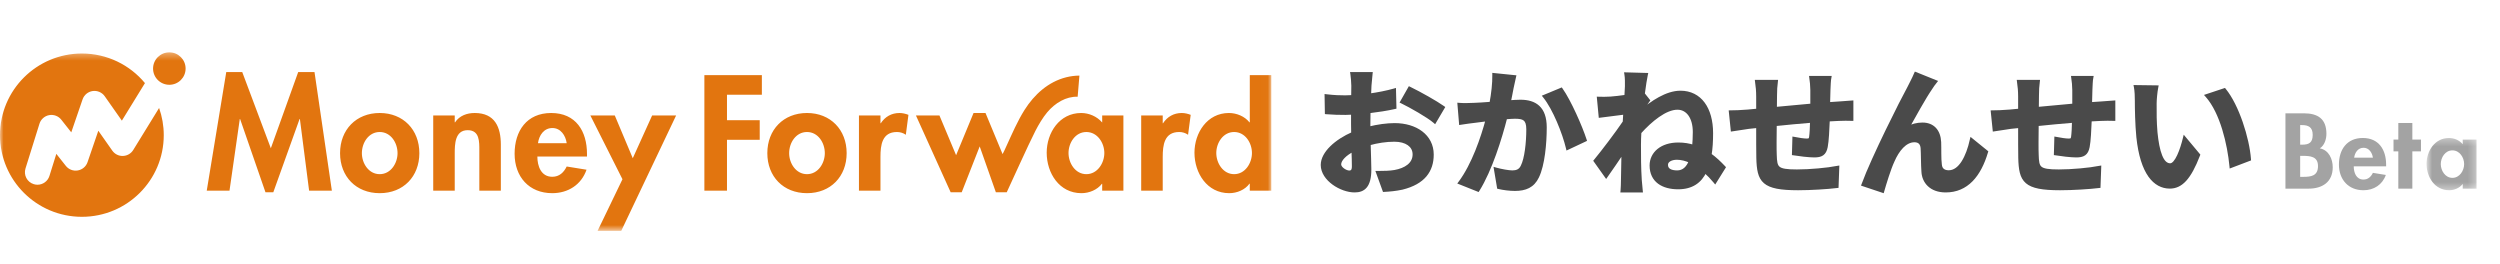
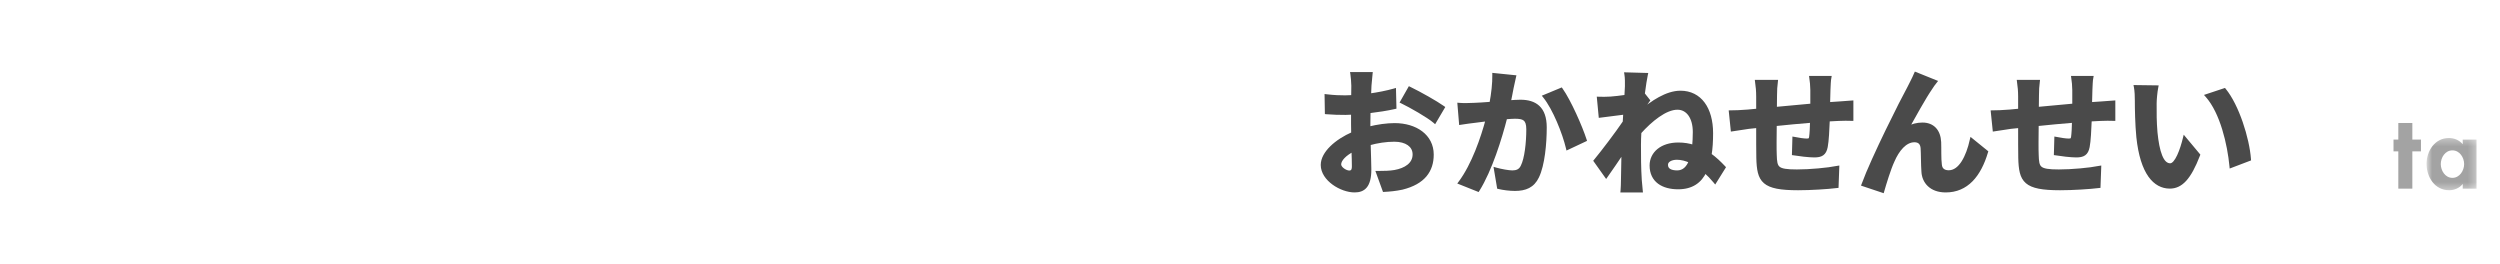
<svg xmlns="http://www.w3.org/2000/svg" width="350" height="37" viewBox="0 0 350 37" fill="none">
  <mask id="mask0_5295_17679" style="mask-type:luminance" maskUnits="userSpaceOnUse" x="0" y="7" width="178" height="26">
-     <path fill-rule="evenodd" clip-rule="evenodd" d="M0 7.327H177.984V32.323H0V7.327Z" fill="white" />
-   </mask>
+     </mask>
  <g mask="url(#mask0_5295_17679)">
    <path fill-rule="evenodd" clip-rule="evenodd" d="M23.708 7.327C22.448 7.327 21.429 8.345 21.429 9.599C21.429 10.854 22.448 11.87 23.708 11.87C24.965 11.87 25.985 10.854 25.985 9.599C25.985 8.345 24.965 7.327 23.708 7.327V7.327ZM17.211 21.832C16.615 21.855 16.059 21.569 15.719 21.086L13.765 18.303L12.256 22.704C12.047 23.311 11.523 23.756 10.889 23.863C10.253 23.972 9.613 23.725 9.214 23.22L7.886 21.539L6.921 24.631C6.687 25.381 5.992 25.863 5.245 25.863C5.072 25.863 4.896 25.836 4.722 25.781C3.796 25.495 3.28 24.513 3.568 23.59L5.525 17.32C5.72 16.699 6.242 16.238 6.883 16.118C7.525 16.001 8.179 16.247 8.581 16.758L9.978 18.526L11.561 13.911C11.777 13.287 12.323 12.837 12.977 12.744C13.633 12.653 14.282 12.934 14.662 13.475L17.061 16.89L20.293 11.634C18.191 9.102 15.016 7.492 11.464 7.492C5.132 7.492 -0.001 12.609 -0.001 18.921C-0.001 25.236 5.132 30.354 11.464 30.354C17.794 30.354 22.926 25.236 22.926 18.921C22.926 17.587 22.693 16.306 22.273 15.116L18.654 20.998C18.344 21.502 17.802 21.815 17.211 21.832V21.832ZM150.872 13.539C150.863 13.539 151.118 10.587 151.118 10.584C150.501 10.587 149.888 10.665 149.289 10.814C146.767 11.441 144.797 13.231 143.439 15.384C142.441 16.965 141.704 18.699 140.925 20.393C140.825 20.612 140.725 20.831 140.625 21.049C140.559 21.194 140.465 21.376 140.361 21.574L137.971 15.82H136.297L133.854 21.728L131.52 16.163H128.23L133.09 26.914H134.641L137.158 20.499L139.419 26.914H140.946C140.946 26.914 140.972 26.852 140.986 26.825C141.42 25.924 143.952 20.277 144.96 18.316C145.396 17.465 145.997 16.454 146.608 15.726C147.717 14.406 149.251 13.491 150.872 13.539V13.539ZM98.613 26.698H101.778V19.576H106.361V16.829H101.778V13.266H106.661V10.519H98.613V26.698ZM175.273 21.422C175.273 20.005 174.326 18.481 172.777 18.481C171.228 18.481 170.28 20.005 170.28 21.422C170.28 22.836 171.228 24.383 172.777 24.383C174.326 24.383 175.273 22.836 175.273 21.422V21.422ZM177.984 10.519V26.698H174.971V25.713H174.928C174.303 26.573 173.186 27.044 172.089 27.044C168.989 27.044 167.225 24.23 167.225 21.379C167.225 18.588 169.011 15.82 172.046 15.82C173.142 15.82 174.263 16.293 174.928 17.129H174.971V10.519H177.984ZM162.823 17.258H162.781V16.163H159.767V26.698H162.781V21.959C162.781 20.327 162.997 18.481 165.083 18.481C165.534 18.481 165.965 18.61 166.33 18.867L166.697 16.078C166.309 15.928 165.879 15.82 165.448 15.82C164.33 15.82 163.427 16.337 162.823 17.258V17.258ZM154.607 21.422C154.607 20.005 153.639 18.481 152.09 18.481C150.539 18.481 149.593 20.005 149.593 21.422C149.593 22.836 150.539 24.383 152.09 24.383C153.639 24.383 154.607 22.836 154.607 21.422V21.422ZM154.306 16.163H157.276V26.698H154.306V25.735H154.263C153.618 26.573 152.497 27.044 151.4 27.044C148.3 27.044 146.537 24.23 146.537 21.379C146.537 18.588 148.324 15.82 151.357 15.82C152.455 15.82 153.574 16.293 154.306 17.151V16.163ZM123.308 17.258H123.265V16.163H120.253V26.698H123.265V21.959C123.265 20.327 123.481 18.481 125.568 18.481C126.019 18.481 126.449 18.61 126.817 18.867L127.182 16.078C126.795 15.928 126.364 15.82 125.934 15.82C124.814 15.82 123.911 16.337 123.308 17.258V17.258ZM115.475 21.442C115.475 19.984 114.529 18.481 112.978 18.481C111.429 18.481 110.481 19.984 110.481 21.442C110.481 22.859 111.429 24.383 112.978 24.383C114.529 24.383 115.475 22.859 115.475 21.442V21.442ZM118.531 21.442C118.531 24.706 116.292 27.044 112.978 27.044C109.663 27.044 107.426 24.706 107.426 21.442C107.426 18.161 109.686 15.82 112.978 15.82C116.27 15.82 118.531 18.161 118.531 21.442V21.442ZM88.588 22.151L86.069 16.163H82.648L87.145 25.094L83.66 32.323H86.973L94.658 16.163H91.299L88.588 22.151ZM79.338 20.048C79.188 18.973 78.498 17.924 77.337 17.924C76.133 17.924 75.465 18.954 75.316 20.048H79.338ZM82.179 21.55V21.915H75.23C75.23 23.245 75.744 24.749 77.316 24.749C78.305 24.749 78.93 24.146 79.338 23.31L82.115 23.76C81.384 25.864 79.533 27.044 77.316 27.044C74.045 27.044 72.045 24.727 72.045 21.527C72.045 18.331 73.745 15.82 77.166 15.82C80.63 15.82 82.179 18.373 82.179 21.55V21.55ZM66.46 15.82C65.385 15.82 64.33 16.186 63.707 17.129H63.663V16.163H60.651V26.698H63.663V21.487C63.663 20.218 63.685 18.225 65.47 18.225C67.17 18.225 67.106 19.855 67.106 21.122V26.698H70.118V20.261C70.118 17.816 69.301 15.82 66.46 15.82V15.82ZM55.656 21.442C55.656 19.984 54.707 18.481 53.159 18.481C51.609 18.481 50.663 19.984 50.663 21.442C50.663 22.859 51.609 24.383 53.159 24.383C54.707 24.383 55.656 22.859 55.656 21.442V21.442ZM58.709 21.442C58.709 24.706 56.473 27.044 53.159 27.044C49.844 27.044 47.608 24.706 47.608 21.442C47.608 18.161 49.865 15.82 53.159 15.82C56.45 15.82 58.709 18.161 58.709 21.442V21.442ZM44.03 10.089L46.461 26.698H43.276L41.985 16.658H41.942L38.263 26.914H37.165L33.613 16.658H33.571L32.129 26.698H28.944L31.676 10.089H33.914L37.917 20.756L41.748 10.089H44.03Z" fill="#E2750F" />
  </g>
  <path fill-rule="evenodd" clip-rule="evenodd" d="M197.343 12.393C198.802 13.1 201.008 14.345 202.008 15.053L200.856 17.005C199.953 16.221 197.478 14.824 196.287 14.249L197.343 12.393ZM189.512 23.302C189.512 22.824 189.493 21.963 189.454 20.968C188.283 21.56 187.515 22.346 187.515 23.015C187.515 23.59 188.398 24.126 188.897 24.126C189.244 24.126 189.512 23.954 189.512 23.302V23.302ZM191.603 17.981C192.89 17.656 194.195 17.485 195.25 17.485C198.169 17.485 200.472 19.035 200.472 21.638C200.472 23.876 199.301 25.562 196.287 26.307C195.404 26.499 194.54 26.577 193.792 26.615L192.909 24.183C193.774 24.183 194.579 24.165 195.25 24.049C196.786 23.781 198.015 22.997 198.015 21.618C198.015 20.336 196.863 19.59 195.213 19.59C194.041 19.59 192.812 19.781 191.643 20.106C191.681 21.618 191.738 23.073 191.738 23.724C191.738 26.079 190.874 26.69 189.646 26.69C187.784 26.69 185.154 25.102 185.154 23.093C185.154 21.427 187.093 19.723 189.416 18.709C189.397 18.268 189.397 17.829 189.397 17.388V15.8C189.032 15.818 188.687 15.838 188.379 15.838C187.515 15.838 186.555 15.818 185.73 15.743L185.692 13.445C186.804 13.578 187.631 13.598 188.322 13.598C188.668 13.598 189.032 13.578 189.416 13.56C189.434 12.89 189.434 12.334 189.434 12.009C189.434 11.607 189.359 10.689 189.301 10.343H191.911C191.873 10.689 191.795 11.512 191.757 11.99C191.738 12.412 191.719 12.871 191.7 13.349C192.947 13.177 194.195 12.929 195.193 12.641L195.25 15.015C194.175 15.263 192.871 15.455 191.623 15.608C191.603 16.183 191.603 16.757 191.603 17.312V17.981Z" fill="#4A4A4A" />
  <path d="M197.343 12.393L197.452 12.168L197.241 12.065L197.125 12.269L197.343 12.393ZM202.008 15.053L202.223 15.18L202.34 14.982L202.152 14.849L202.008 15.053ZM200.856 17.005L200.692 17.194L200.918 17.391L201.071 17.132L200.856 17.005ZM196.287 14.249L196.07 14.126L195.938 14.358L196.178 14.474L196.287 14.249ZM189.454 20.968L189.704 20.959L189.689 20.569L189.341 20.745L189.454 20.968ZM191.603 17.981H191.353V18.302L191.665 18.224L191.603 17.981ZM196.287 26.307L196.34 26.552L196.347 26.55L196.287 26.307ZM193.792 26.615L193.557 26.7L193.62 26.874L193.805 26.864L193.792 26.615ZM192.909 24.183V23.933H192.552L192.674 24.268L192.909 24.183ZM195.25 24.049L195.293 24.296L195.293 24.295L195.25 24.049ZM191.643 20.106L191.576 19.865L191.388 19.917L191.393 20.112L191.643 20.106ZM189.416 18.709L189.516 18.938L189.673 18.869L189.666 18.698L189.416 18.709ZM189.397 15.8H189.647V15.537L189.384 15.55L189.397 15.8ZM185.73 15.743L185.48 15.747L185.484 15.971L185.708 15.992L185.73 15.743ZM185.692 13.445L185.722 13.197L185.437 13.163L185.442 13.449L185.692 13.445ZM189.416 13.56L189.428 13.81L189.659 13.798L189.666 13.567L189.416 13.56ZM189.301 10.343V10.093H189.005L189.054 10.385L189.301 10.343ZM191.911 10.343L192.159 10.37L192.189 10.093H191.911V10.343ZM191.757 11.99L191.508 11.97L191.507 11.979L191.757 11.99ZM191.7 13.349L191.45 13.339L191.439 13.637L191.734 13.596L191.7 13.349ZM195.193 12.641L195.443 12.635L195.435 12.311L195.124 12.401L195.193 12.641ZM195.25 15.015L195.307 15.259L195.505 15.213L195.5 15.009L195.25 15.015ZM191.623 15.608L191.593 15.36L191.381 15.386L191.373 15.599L191.623 15.608ZM197.343 12.393L197.233 12.617C198.686 13.322 200.879 14.56 201.863 15.257L202.008 15.053L202.152 14.849C201.137 14.131 198.918 12.879 197.452 12.168L197.343 12.393ZM202.008 15.053L201.792 14.926L200.64 16.878L200.856 17.005L201.071 17.132L202.223 15.18L202.008 15.053ZM200.856 17.005L201.02 16.817C200.549 16.408 199.686 15.852 198.806 15.333C197.921 14.811 196.999 14.315 196.396 14.024L196.287 14.249L196.178 14.474C196.766 14.758 197.676 15.247 198.552 15.764C199.433 16.283 200.259 16.818 200.692 17.194L200.856 17.005ZM196.287 14.249L196.504 14.373L197.56 12.516L197.343 12.393L197.125 12.269L196.07 14.126L196.287 14.249ZM189.512 23.302H189.762C189.762 22.819 189.742 21.954 189.704 20.959L189.454 20.968L189.204 20.978C189.243 21.971 189.262 22.828 189.262 23.302H189.512ZM189.454 20.968L189.341 20.745C188.738 21.05 188.228 21.41 187.865 21.79C187.507 22.164 187.265 22.587 187.265 23.015H187.515H187.765C187.765 22.773 187.908 22.469 188.227 22.135C188.54 21.807 189 21.478 189.567 21.191L189.454 20.968ZM187.515 23.015H187.265C187.265 23.426 187.57 23.768 187.872 23.988C188.181 24.213 188.577 24.376 188.897 24.376V24.126V23.876C188.718 23.876 188.423 23.771 188.166 23.584C187.902 23.392 187.765 23.179 187.765 23.015H187.515ZM188.897 24.126V24.376C189.109 24.376 189.346 24.322 189.521 24.124C189.691 23.934 189.762 23.655 189.762 23.302H189.512H189.262C189.262 23.601 189.199 23.734 189.148 23.792C189.102 23.843 189.031 23.876 188.897 23.876V24.126ZM191.603 17.981L191.665 18.224C192.935 17.903 194.219 17.735 195.25 17.735V17.485V17.235C194.171 17.235 192.846 17.41 191.542 17.739L191.603 17.981ZM195.25 17.485V17.735C196.668 17.735 197.917 18.111 198.804 18.784C199.686 19.453 200.222 20.419 200.222 21.638H200.472H200.722C200.722 20.254 200.106 19.143 199.106 18.386C198.113 17.633 196.751 17.235 195.25 17.235V17.485ZM200.472 21.638H200.222C200.222 22.712 199.942 23.632 199.318 24.372C198.693 25.114 197.7 25.701 196.227 26.065L196.287 26.307L196.347 26.55C197.888 26.169 198.987 25.54 199.701 24.694C200.416 23.845 200.722 22.802 200.722 21.638H200.472ZM196.287 26.307L196.234 26.063C195.369 26.25 194.521 26.327 193.779 26.365L193.792 26.615L193.805 26.864C194.56 26.826 195.438 26.747 196.34 26.552L196.287 26.307ZM193.792 26.615L194.027 26.529L193.144 24.097L192.909 24.183L192.674 24.268L193.557 26.7L193.792 26.615ZM192.909 24.183V24.433C193.773 24.433 194.598 24.416 195.293 24.296L195.25 24.049L195.208 23.803C194.56 23.915 193.775 23.933 192.909 23.933V24.183ZM195.25 24.049L195.293 24.295C196.087 24.157 196.823 23.882 197.366 23.445C197.916 23.002 198.265 22.393 198.265 21.618H198.015H197.765C197.765 22.222 197.5 22.694 197.052 23.055C196.597 23.422 195.95 23.673 195.207 23.803L195.25 24.049ZM198.015 21.618H198.265C198.265 20.891 197.934 20.309 197.376 19.918C196.828 19.533 196.072 19.34 195.213 19.34V19.59V19.84C196.004 19.84 196.65 20.019 197.089 20.328C197.52 20.63 197.765 21.063 197.765 21.618H198.015ZM195.213 19.59V19.34C194.015 19.34 192.764 19.535 191.576 19.865L191.643 20.106L191.71 20.347C192.861 20.027 194.067 19.84 195.213 19.84V19.59ZM191.643 20.106L191.393 20.112C191.432 21.632 191.488 23.077 191.488 23.724H191.738H191.988C191.988 23.069 191.931 21.604 191.893 20.1L191.643 20.106ZM191.738 23.724H191.488C191.488 24.88 191.274 25.551 190.96 25.931C190.656 26.299 190.219 26.44 189.646 26.44V26.69V26.94C190.301 26.94 190.91 26.776 191.345 26.249C191.77 25.735 191.988 24.922 191.988 23.724H191.738ZM189.646 26.69V26.44C188.777 26.44 187.704 26.066 186.849 25.443C185.991 24.818 185.404 23.984 185.404 23.093H185.154H184.904C184.904 24.21 185.632 25.175 186.555 25.847C187.48 26.521 188.654 26.94 189.646 26.94V26.69ZM185.154 23.093H185.404C185.404 22.356 185.836 21.574 186.589 20.835C187.338 20.1 188.376 19.436 189.516 18.938L189.416 18.709L189.316 18.48C188.133 18.996 187.04 19.691 186.239 20.478C185.442 21.26 184.904 22.163 184.904 23.093H185.154ZM189.416 18.709L189.666 18.698C189.647 18.263 189.647 17.83 189.647 17.388H189.397H189.147C189.147 17.828 189.147 18.272 189.166 18.719L189.416 18.709ZM189.397 17.388H189.647V15.8H189.397H189.147V17.388H189.397ZM189.397 15.8L189.384 15.55C189.016 15.569 188.679 15.588 188.379 15.588V15.838V16.088C188.695 16.088 189.048 16.068 189.41 16.049L189.397 15.8ZM188.379 15.838V15.588C187.518 15.588 186.567 15.568 185.753 15.494L185.73 15.743L185.708 15.992C186.544 16.068 187.513 16.088 188.379 16.088V15.838ZM185.73 15.743L185.98 15.739L185.942 13.441L185.692 13.445L185.442 13.449L185.48 15.747L185.73 15.743ZM185.692 13.445L185.662 13.693C186.788 13.828 187.624 13.848 188.322 13.848V13.598V13.348C187.637 13.348 186.821 13.329 185.722 13.197L185.692 13.445ZM188.322 13.598V13.848C188.675 13.848 189.047 13.828 189.428 13.81L189.416 13.56L189.404 13.31C189.017 13.329 188.66 13.348 188.322 13.348V13.598ZM189.416 13.56L189.666 13.567C189.684 12.893 189.684 12.335 189.684 12.009H189.434H189.184C189.184 12.334 189.184 12.887 189.166 13.553L189.416 13.56ZM189.434 12.009H189.684C189.684 11.594 189.608 10.662 189.547 10.302L189.301 10.343L189.054 10.385C189.11 10.716 189.184 11.62 189.184 12.009H189.434ZM189.301 10.343V10.593H191.911V10.343V10.093H189.301V10.343ZM191.911 10.343L191.662 10.316C191.625 10.665 191.546 11.489 191.508 11.97L191.757 11.99L192.006 12.01C192.044 11.534 192.122 10.713 192.159 10.37L191.911 10.343ZM191.757 11.99L191.507 11.979C191.489 12.401 191.469 12.86 191.45 13.339L191.7 13.349L191.95 13.358C191.968 12.881 191.988 12.423 192.007 12.001L191.757 11.99ZM191.7 13.349L191.734 13.596C192.99 13.423 194.25 13.173 195.263 12.881L195.193 12.641L195.124 12.401C194.14 12.684 192.905 12.93 191.666 13.101L191.7 13.349ZM195.193 12.641L194.943 12.647L195 15.021L195.25 15.015L195.5 15.009L195.443 12.635L195.193 12.641ZM195.25 15.015L195.194 14.771C194.132 15.017 192.838 15.207 191.593 15.36L191.623 15.608L191.654 15.856C192.903 15.703 194.218 15.51 195.307 15.259L195.25 15.015ZM191.623 15.608L191.373 15.599C191.353 16.179 191.353 16.758 191.353 17.312H191.603H191.853C191.853 16.756 191.853 16.186 191.873 15.617L191.623 15.608ZM191.603 17.312H191.353V17.981H191.603H191.853V17.312H191.603Z" fill="#4A4A4A" />
  <path fill-rule="evenodd" clip-rule="evenodd" d="M218.559 12.545C219.711 14.172 221.303 17.791 221.88 19.589L219.48 20.718C218.981 18.613 217.617 15.187 216.256 13.502L218.559 12.545ZM211.993 10.765C211.879 11.263 211.746 11.856 211.649 12.334C211.552 12.909 211.4 13.598 211.265 14.287C211.898 14.249 212.474 14.211 212.859 14.211C214.873 14.211 216.294 15.11 216.294 17.829C216.294 20.067 216.024 23.093 215.219 24.738C214.586 26.06 213.531 26.48 212.09 26.48C211.36 26.48 210.459 26.365 209.826 26.212L209.403 23.704C210.133 23.915 211.227 24.107 211.726 24.107C212.359 24.107 212.859 23.915 213.147 23.284C213.684 22.232 213.932 19.971 213.932 18.096C213.932 16.584 213.28 16.374 212.071 16.374C211.764 16.374 211.303 16.412 210.766 16.45C210.037 19.321 208.654 23.782 206.907 26.576L204.413 25.579C206.274 23.093 207.561 19.302 208.252 16.718C207.58 16.795 206.985 16.872 206.62 16.928C206.082 16.986 205.103 17.12 204.509 17.215L204.297 14.65C204.988 14.709 205.622 14.67 206.314 14.65C206.907 14.632 207.81 14.574 208.77 14.498C209.038 13.043 209.191 11.665 209.174 10.479L211.993 10.765Z" fill="#4A4A4A" />
  <path d="M218.559 12.545L218.763 12.401L218.647 12.238L218.463 12.315L218.559 12.545ZM221.88 19.589L221.986 19.816L222.185 19.722L222.118 19.513L221.88 19.589ZM219.48 20.718L219.237 20.776L219.308 21.076L219.587 20.945L219.48 20.718ZM216.256 13.502L216.16 13.271L215.851 13.399L216.061 13.659L216.256 13.502ZM211.993 10.765L212.237 10.821L212.3 10.545L212.019 10.517L211.993 10.765ZM211.649 12.334L211.404 12.285L211.402 12.293L211.649 12.334ZM211.265 14.287L211.02 14.239L210.958 14.556L211.28 14.537L211.265 14.287ZM215.219 24.738L214.995 24.628L214.994 24.63L215.219 24.738ZM209.826 26.212L209.579 26.253L209.606 26.416L209.767 26.455L209.826 26.212ZM209.403 23.704L209.473 23.464L209.091 23.354L209.157 23.746L209.403 23.704ZM213.147 23.284L212.924 23.17L212.919 23.18L213.147 23.284ZM210.766 16.45L210.748 16.201L210.568 16.214L210.523 16.389L210.766 16.45ZM206.907 26.576L206.814 26.808L207.008 26.886L207.119 26.709L206.907 26.576ZM204.413 25.579L204.213 25.43L204.018 25.691L204.321 25.812L204.413 25.579ZM208.252 16.718L208.494 16.783L208.589 16.428L208.224 16.47L208.252 16.718ZM206.62 16.928L206.647 17.177L206.658 17.175L206.62 16.928ZM204.509 17.215L204.26 17.236L204.282 17.505L204.548 17.462L204.509 17.215ZM204.297 14.65L204.318 14.401L204.024 14.377L204.048 14.671L204.297 14.65ZM206.314 14.65L206.321 14.9L206.321 14.9L206.314 14.65ZM208.77 14.498L208.79 14.748L208.981 14.733L209.016 14.544L208.77 14.498ZM209.174 10.479L209.199 10.23L208.92 10.201L208.924 10.482L209.174 10.479ZM218.559 12.545L218.355 12.69C218.917 13.484 219.595 14.778 220.208 16.108C220.819 17.435 221.357 18.779 221.642 19.666L221.88 19.589L222.118 19.513C221.825 18.601 221.279 17.236 220.662 15.898C220.046 14.563 219.353 13.234 218.763 12.401L218.559 12.545ZM221.88 19.589L221.773 19.363L219.374 20.492L219.48 20.718L219.587 20.945L221.986 19.816L221.88 19.589ZM219.48 20.718L219.724 20.661C219.47 19.591 218.999 18.195 218.421 16.854C217.844 15.515 217.152 14.213 216.45 13.345L216.256 13.502L216.061 13.659C216.721 14.475 217.392 15.729 217.962 17.051C218.531 18.371 218.992 19.74 219.237 20.776L219.48 20.718ZM216.256 13.502L216.352 13.732L218.655 12.776L218.559 12.545L218.463 12.315L216.16 13.271L216.256 13.502ZM211.993 10.765L211.75 10.709C211.636 11.207 211.501 11.803 211.404 12.285L211.649 12.334L211.894 12.384C211.99 11.909 212.123 11.319 212.237 10.821L211.993 10.765ZM211.649 12.334L211.402 12.293C211.307 12.863 211.156 13.54 211.02 14.239L211.265 14.287L211.51 14.335C211.643 13.655 211.798 12.954 211.896 12.376L211.649 12.334ZM211.265 14.287L211.28 14.537C211.918 14.498 212.484 14.461 212.859 14.461V14.211V13.961C212.464 13.961 211.878 14 211.25 14.038L211.265 14.287ZM212.859 14.211V14.461C213.834 14.461 214.62 14.679 215.162 15.183C215.701 15.684 216.044 16.511 216.044 17.829H216.294H216.544C216.544 16.428 216.178 15.445 215.502 14.817C214.83 14.192 213.898 13.961 212.859 13.961V14.211ZM216.294 17.829H216.044C216.044 18.939 215.977 20.244 215.811 21.472C215.644 22.706 215.379 23.842 214.995 24.628L215.219 24.738L215.444 24.848C215.864 23.989 216.137 22.789 216.306 21.539C216.476 20.284 216.544 18.957 216.544 17.829H216.294ZM215.219 24.738L214.994 24.63C214.698 25.248 214.312 25.64 213.843 25.883C213.368 26.128 212.788 26.23 212.09 26.23V26.48V26.73C212.832 26.73 213.5 26.622 214.072 26.327C214.649 26.029 215.107 25.55 215.445 24.846L215.219 24.738ZM212.09 26.48V26.23C211.381 26.23 210.499 26.118 209.884 25.969L209.826 26.212L209.767 26.455C210.418 26.613 211.34 26.73 212.09 26.73V26.48ZM209.826 26.212L210.072 26.17L209.65 23.663L209.403 23.704L209.157 23.746L209.579 26.253L209.826 26.212ZM209.403 23.704L209.334 23.944C210.075 24.159 211.194 24.357 211.726 24.357V24.107V23.857C211.259 23.857 210.191 23.672 209.473 23.464L209.403 23.704ZM211.726 24.107V24.357C212.065 24.357 212.393 24.306 212.683 24.153C212.977 23.998 213.21 23.748 213.374 23.388L213.147 23.284L212.919 23.18C212.796 23.451 212.635 23.613 212.449 23.711C212.258 23.812 212.019 23.857 211.726 23.857V24.107ZM213.147 23.284L213.369 23.398C213.658 22.833 213.859 21.97 213.989 21.033C214.12 20.089 214.182 19.043 214.182 18.096H213.932H213.682C213.682 19.024 213.621 20.046 213.493 20.964C213.365 21.89 213.173 22.683 212.924 23.17L213.147 23.284ZM213.932 18.096H214.182C214.182 17.315 214.015 16.783 213.608 16.47C213.218 16.17 212.671 16.124 212.071 16.124V16.374V16.624C212.681 16.624 213.064 16.682 213.303 16.866C213.523 17.035 213.682 17.365 213.682 18.096H213.932ZM212.071 16.374V16.124C211.753 16.124 211.278 16.163 210.748 16.201L210.766 16.45L210.784 16.7C211.329 16.661 211.776 16.624 212.071 16.624V16.374ZM210.766 16.45L210.523 16.389C209.796 19.257 208.42 23.685 206.695 26.444L206.907 26.576L207.119 26.709C208.888 23.879 210.279 19.385 211.008 16.512L210.766 16.45ZM206.907 26.576L207 26.344L204.506 25.347L204.413 25.579L204.321 25.812L206.814 26.808L206.907 26.576ZM204.413 25.579L204.614 25.729C206.505 23.202 207.801 19.371 208.494 16.783L208.252 16.718L208.011 16.654C207.321 19.232 206.044 22.983 204.213 25.43L204.413 25.579ZM208.252 16.718L208.224 16.47C207.55 16.547 206.952 16.624 206.581 16.681L206.62 16.928L206.658 17.175C207.018 17.119 207.609 17.043 208.281 16.967L208.252 16.718ZM206.62 16.928L206.593 16.68C206.05 16.738 205.067 16.872 204.469 16.968L204.509 17.215L204.548 17.462C205.139 17.367 206.114 17.234 206.646 17.177L206.62 16.928ZM204.509 17.215L204.758 17.194L204.546 14.63L204.297 14.65L204.048 14.671L204.26 17.236L204.509 17.215ZM204.297 14.65L204.276 14.9C204.985 14.959 205.639 14.92 206.321 14.9L206.314 14.65L206.306 14.4C205.605 14.421 204.991 14.458 204.318 14.401L204.297 14.65ZM206.314 14.65L206.321 14.9C206.921 14.882 207.829 14.823 208.79 14.748L208.77 14.498L208.751 14.249C207.791 14.325 206.893 14.382 206.306 14.401L206.314 14.65ZM208.77 14.498L209.016 14.544C209.285 13.079 209.442 11.683 209.424 10.475L209.174 10.479L208.924 10.482C208.941 11.646 208.79 13.007 208.524 14.453L208.77 14.498ZM209.174 10.479L209.149 10.727L211.968 11.014L211.993 10.765L212.019 10.517L209.199 10.23L209.174 10.479Z" fill="#4A4A4A" />
  <path fill-rule="evenodd" clip-rule="evenodd" d="M236.684 22.576C236.051 22.288 235.398 22.116 234.765 22.116C233.959 22.116 233.268 22.46 233.268 23.074C233.268 23.838 233.959 24.106 234.804 24.106C235.706 24.106 236.3 23.532 236.684 22.576V22.576ZM229.736 15.685C231.272 14.345 233.344 12.948 235.263 12.948C237.99 12.948 239.583 15.206 239.583 18.651C239.583 19.743 239.525 20.776 239.372 21.677C240.119 22.213 240.753 22.824 241.329 23.437L240.102 25.407C239.66 24.872 239.199 24.393 238.7 23.953C238.01 25.407 236.838 26.251 234.938 26.251C232.827 26.251 231.194 25.312 231.194 23.169C231.194 21.465 232.653 20.201 234.957 20.201C235.743 20.201 236.472 20.316 237.145 20.546C237.202 19.915 237.242 19.207 237.242 18.479C237.242 16.451 236.3 15.11 234.842 15.11C233.133 15.11 231.08 16.814 229.544 18.518C229.506 19.149 229.486 19.762 229.486 20.316C229.486 21.868 229.486 23.457 229.601 25.235C229.621 25.58 229.698 26.27 229.736 26.691H227.126C227.163 26.288 227.183 25.599 227.183 25.294C227.221 23.819 227.221 22.729 227.26 21.121C226.453 22.326 225.513 23.705 224.86 24.624L223.364 22.518C224.439 21.216 226.358 18.689 227.433 17.101L227.509 15.78C226.588 15.895 225.129 16.087 224.054 16.22L223.823 13.79C224.361 13.809 224.803 13.809 225.475 13.77C226.032 13.732 226.857 13.637 227.662 13.521C227.701 12.813 227.739 12.277 227.739 12.067C227.739 11.531 227.759 10.956 227.662 10.382L230.447 10.46C230.331 10.996 230.177 11.97 230.023 13.158L230.734 14.057C230.484 14.382 230.082 14.996 229.756 15.492L229.736 15.685Z" fill="#4A4A4A" />
  <path d="M236.684 22.576L236.916 22.669L237.005 22.447L236.788 22.348L236.684 22.576ZM229.736 15.685L229.487 15.66L229.422 16.29L229.9 15.873L229.736 15.685ZM239.372 21.677L239.126 21.635L239.1 21.789L239.226 21.88L239.372 21.677ZM241.329 23.437L241.542 23.569L241.643 23.406L241.512 23.266L241.329 23.437ZM240.102 25.407L239.909 25.567L240.13 25.834L240.314 25.54L240.102 25.407ZM238.7 23.953L238.865 23.766L238.616 23.546L238.474 23.846L238.7 23.953ZM237.145 20.546L237.064 20.783L237.365 20.886L237.394 20.569L237.145 20.546ZM229.544 18.518L229.358 18.35L229.3 18.415L229.294 18.503L229.544 18.518ZM229.601 25.235L229.851 25.221L229.85 25.219L229.601 25.235ZM229.736 26.691V26.941H230.01L229.985 26.668L229.736 26.691ZM227.126 26.691L226.877 26.668L226.852 26.941H227.126V26.691ZM227.183 25.294L226.933 25.287V25.294H227.183ZM227.26 21.121L227.51 21.127L227.53 20.267L227.052 20.982L227.26 21.121ZM224.86 24.624L224.656 24.769L224.86 25.056L225.064 24.769L224.86 24.624ZM223.364 22.518L223.171 22.359L223.049 22.506L223.16 22.663L223.364 22.518ZM227.433 17.101L227.64 17.241L227.679 17.184L227.683 17.115L227.433 17.101ZM227.509 15.78L227.758 15.794L227.775 15.495L227.478 15.532L227.509 15.78ZM224.054 16.22L223.805 16.244L223.829 16.5L224.085 16.468L224.054 16.22ZM223.823 13.79L223.832 13.54L223.548 13.53L223.575 13.814L223.823 13.79ZM225.475 13.77L225.489 14.02L225.492 14.02L225.475 13.77ZM227.662 13.521L227.698 13.768L227.901 13.739L227.912 13.534L227.662 13.521ZM227.662 10.382L227.669 10.132L227.365 10.123L227.416 10.423L227.662 10.382ZM230.447 10.46L230.691 10.513L230.755 10.218L230.454 10.21L230.447 10.46ZM230.023 13.158L229.775 13.126L229.762 13.23L229.827 13.313L230.023 13.158ZM230.734 14.057L230.932 14.21L231.051 14.055L230.93 13.902L230.734 14.057ZM229.756 15.492L229.547 15.355L229.513 15.406L229.507 15.467L229.756 15.492ZM236.684 22.576L236.788 22.348C236.131 22.05 235.443 21.866 234.765 21.866V22.116V22.366C235.354 22.366 235.971 22.526 236.581 22.803L236.684 22.576ZM234.765 22.116V21.866C234.331 21.866 233.909 21.958 233.586 22.15C233.258 22.345 233.018 22.656 233.018 23.074H233.268H233.518C233.518 22.877 233.623 22.71 233.842 22.58C234.066 22.446 234.393 22.366 234.765 22.366V22.116ZM233.268 23.074H233.018C233.018 23.549 233.241 23.887 233.593 24.093C233.926 24.288 234.362 24.356 234.804 24.356V24.106V23.856C234.4 23.856 234.068 23.791 233.845 23.661C233.64 23.541 233.518 23.363 233.518 23.074H233.268ZM234.804 24.106V24.356C235.313 24.356 235.745 24.192 236.1 23.89C236.45 23.592 236.715 23.17 236.916 22.669L236.684 22.576L236.452 22.483C236.269 22.938 236.045 23.281 235.776 23.509C235.513 23.733 235.196 23.856 234.804 23.856V24.106ZM229.736 15.685L229.9 15.873C230.66 15.211 231.547 14.539 232.476 14.033C233.406 13.527 234.362 13.198 235.263 13.198V12.948V12.698C234.246 12.698 233.206 13.067 232.237 13.594C231.265 14.123 230.348 14.819 229.572 15.497L229.736 15.685ZM235.263 12.948V13.198C236.549 13.198 237.554 13.726 238.245 14.656C238.942 15.595 239.333 16.963 239.333 18.651H239.583H239.833C239.833 16.894 239.427 15.41 238.646 14.358C237.859 13.299 236.704 12.698 235.263 12.698V12.948ZM239.583 18.651H239.333C239.333 19.736 239.275 20.753 239.126 21.635L239.372 21.677L239.619 21.718C239.774 20.799 239.833 19.751 239.833 18.651H239.583ZM239.372 21.677L239.226 21.88C239.955 22.402 240.577 23.001 241.147 23.608L241.329 23.437L241.512 23.266C240.93 22.647 240.283 22.023 239.518 21.473L239.372 21.677ZM241.329 23.437L241.117 23.305L239.89 25.275L240.102 25.407L240.314 25.54L241.542 23.569L241.329 23.437ZM240.102 25.407L240.295 25.248C239.845 24.704 239.375 24.215 238.865 23.766L238.7 23.953L238.534 24.141C239.023 24.571 239.475 25.041 239.909 25.567L240.102 25.407ZM238.7 23.953L238.474 23.846C238.145 24.54 237.707 25.074 237.138 25.436C236.569 25.799 235.85 26.001 234.938 26.001V26.251V26.501C235.925 26.501 236.742 26.281 237.407 25.858C238.071 25.435 238.565 24.821 238.925 24.06L238.7 23.953ZM234.938 26.251V26.001C233.914 26.001 233.038 25.773 232.424 25.313C231.82 24.862 231.444 24.169 231.444 23.169H231.194H230.944C230.944 24.312 231.384 25.16 232.124 25.714C232.854 26.26 233.85 26.501 234.938 26.501V26.251ZM231.194 23.169H231.444C231.444 22.394 231.773 21.723 232.369 21.241C232.968 20.755 233.849 20.451 234.957 20.451V20.201V19.951C233.761 19.951 232.761 20.28 232.054 20.852C231.344 21.427 230.944 22.24 230.944 23.169H231.194ZM234.957 20.201V20.451C235.718 20.451 236.42 20.563 237.064 20.783L237.145 20.546L237.226 20.31C236.525 20.07 235.767 19.951 234.957 19.951V20.201ZM237.145 20.546L237.394 20.569C237.452 19.931 237.492 19.216 237.492 18.479H237.242H236.992C236.992 19.198 236.952 19.898 236.896 20.524L237.145 20.546ZM237.242 18.479H237.492C237.492 17.43 237.248 16.532 236.793 15.889C236.331 15.239 235.658 14.86 234.842 14.86V15.11V15.36C235.484 15.36 236.01 15.651 236.385 16.178C236.764 16.713 236.992 17.5 236.992 18.479H237.242ZM234.842 15.11V14.86C233.911 14.86 232.919 15.32 231.985 15.97C231.046 16.623 230.134 17.49 229.358 18.35L229.544 18.518L229.73 18.685C230.49 17.842 231.373 17.005 232.271 16.38C233.175 15.751 234.064 15.36 234.842 15.36V15.11ZM229.544 18.518L229.294 18.503C229.256 19.138 229.236 19.756 229.236 20.316H229.486H229.736C229.736 19.767 229.755 19.16 229.793 18.533L229.544 18.518ZM229.486 20.316H229.236C229.236 21.867 229.236 23.464 229.351 25.252L229.601 25.235L229.85 25.219C229.736 23.45 229.736 21.869 229.736 20.316H229.486ZM229.601 25.235L229.351 25.25C229.371 25.599 229.45 26.303 229.487 26.713L229.736 26.691L229.985 26.668C229.946 26.236 229.87 25.561 229.851 25.221L229.601 25.235ZM229.736 26.691V26.441H227.126V26.691V26.941H229.736V26.691ZM227.126 26.691L227.375 26.714C227.413 26.301 227.433 25.603 227.433 25.294H227.183H226.933C226.933 25.595 226.913 26.276 226.877 26.668L227.126 26.691ZM227.183 25.294L227.433 25.3C227.471 23.838 227.472 22.715 227.51 21.127L227.26 21.121L227.01 21.115C226.971 22.743 226.972 23.799 226.933 25.287L227.183 25.294ZM227.26 21.121L227.052 20.982C226.246 22.186 225.307 23.563 224.656 24.479L224.86 24.624L225.064 24.769C225.719 23.847 226.661 22.466 227.467 21.26L227.26 21.121ZM224.86 24.624L225.064 24.479L223.568 22.373L223.364 22.518L223.16 22.663L224.656 24.769L224.86 24.624ZM223.364 22.518L223.557 22.677C224.636 21.37 226.56 18.837 227.64 17.241L227.433 17.101L227.226 16.961C226.156 18.542 224.242 21.062 223.171 22.359L223.364 22.518ZM227.433 17.101L227.683 17.115L227.758 15.794L227.509 15.78L227.259 15.766L227.183 17.087L227.433 17.101ZM227.509 15.78L227.478 15.532C226.549 15.648 225.104 15.838 224.023 15.972L224.054 16.22L224.085 16.468C225.154 16.335 226.628 16.142 227.54 16.028L227.509 15.78ZM224.054 16.22L224.303 16.197L224.072 13.767L223.823 13.79L223.575 13.814L223.805 16.244L224.054 16.22ZM223.823 13.79L223.815 14.04C224.359 14.059 224.809 14.059 225.489 14.02L225.475 13.77L225.46 13.521C224.797 13.559 224.363 13.559 223.832 13.54L223.823 13.79ZM225.475 13.77L225.492 14.02C226.058 13.981 226.89 13.885 227.698 13.768L227.662 13.521L227.627 13.273C226.825 13.389 226.006 13.483 225.458 13.521L225.475 13.77ZM227.662 13.521L227.912 13.534C227.95 12.838 227.989 12.286 227.989 12.067H227.739H227.489C227.489 12.268 227.452 12.788 227.413 13.507L227.662 13.521ZM227.739 12.067H227.989C227.989 11.543 228.01 10.941 227.909 10.34L227.662 10.382L227.416 10.423C227.508 10.972 227.489 11.518 227.489 12.067H227.739ZM227.662 10.382L227.655 10.632L230.44 10.71L230.447 10.46L230.454 10.21L227.669 10.132L227.662 10.382ZM230.447 10.46L230.203 10.407C230.084 10.954 229.929 11.937 229.775 13.126L230.023 13.158L230.271 13.19C230.425 12.004 230.577 11.038 230.691 10.513L230.447 10.46ZM230.023 13.158L229.827 13.313L230.538 14.212L230.734 14.057L230.93 13.902L230.219 13.003L230.023 13.158ZM230.734 14.057L230.536 13.905C230.279 14.239 229.87 14.863 229.547 15.355L229.756 15.492L229.965 15.63C230.293 15.129 230.69 14.525 230.932 14.21L230.734 14.057ZM229.756 15.492L229.507 15.467L229.487 15.66L229.736 15.685L229.985 15.711L230.004 15.518L229.756 15.492Z" fill="#4A4A4A" />
  <path fill-rule="evenodd" clip-rule="evenodd" d="M256.134 10.88C256.076 11.167 256.038 11.99 256.018 12.507C256 13.254 255.98 13.923 255.962 14.555C256.48 14.518 256.96 14.479 257.401 14.46C257.918 14.421 258.668 14.364 259.224 14.326V16.66C258.898 16.642 257.9 16.66 257.381 16.68C256.979 16.699 256.48 16.718 255.923 16.756C255.866 18.193 255.789 19.743 255.634 20.546C255.442 21.542 254.963 21.79 253.984 21.79C253.313 21.79 251.795 21.618 251.124 21.503L251.182 19.417C251.777 19.532 252.545 19.647 252.929 19.647C253.313 19.647 253.466 19.57 253.523 19.207C253.6 18.689 253.638 17.828 253.658 16.929C251.988 17.062 250.127 17.235 248.495 17.407C248.475 19.149 248.456 20.891 248.495 21.695C248.552 23.552 248.706 23.973 251.566 23.973C253.428 23.973 255.826 23.743 257.247 23.475L257.152 26.079C255.866 26.231 253.542 26.384 251.739 26.384C246.805 26.384 246.211 25.352 246.134 22.077C246.115 21.274 246.115 19.437 246.115 17.657L244.828 17.79C244.233 17.867 243.043 18.058 242.544 18.135L242.294 15.704C242.832 15.704 243.715 15.665 244.675 15.59L246.115 15.454V13.54C246.115 12.756 246.057 12.105 245.962 11.435H248.648C248.572 12.067 248.533 12.603 248.533 13.407C248.533 13.847 248.533 14.479 248.514 15.225C250.127 15.071 251.969 14.899 253.695 14.746V12.603C253.695 12.124 253.62 11.224 253.562 10.88H256.134Z" fill="#4A4A4A" />
  <path fill-rule="evenodd" clip-rule="evenodd" d="M256.134 10.88C256.076 11.167 256.038 11.99 256.018 12.507C256 13.254 255.98 13.923 255.962 14.555C256.48 14.518 256.96 14.479 257.401 14.46C257.918 14.421 258.668 14.364 259.224 14.326V16.66C258.898 16.642 257.9 16.66 257.381 16.68C256.979 16.699 256.48 16.718 255.923 16.756C255.866 18.193 255.789 19.743 255.634 20.546C255.442 21.542 254.963 21.79 253.984 21.79C253.313 21.79 251.795 21.618 251.124 21.503L251.182 19.417C251.777 19.532 252.545 19.647 252.929 19.647C253.313 19.647 253.466 19.57 253.523 19.207C253.6 18.689 253.638 17.828 253.658 16.929C251.988 17.062 250.127 17.235 248.495 17.407C248.475 19.149 248.456 20.891 248.495 21.695C248.552 23.552 248.706 23.973 251.566 23.973C253.428 23.973 255.826 23.743 257.247 23.475L257.152 26.079C255.866 26.231 253.542 26.384 251.739 26.384C246.805 26.384 246.211 25.352 246.134 22.077C246.115 21.274 246.115 19.437 246.115 17.657L244.828 17.79C244.233 17.867 243.043 18.058 242.544 18.135L242.294 15.704C242.832 15.704 243.715 15.665 244.675 15.59L246.115 15.454V13.54C246.115 12.756 246.057 12.105 245.962 11.435H248.648C248.572 12.067 248.533 12.603 248.533 13.407C248.533 13.847 248.533 14.479 248.514 15.225C250.127 15.071 251.969 14.899 253.695 14.746V12.603C253.695 12.124 253.62 11.224 253.562 10.88H256.134Z" stroke="#4A4A4A" stroke-width="0.5" />
  <path fill-rule="evenodd" clip-rule="evenodd" d="M270.305 12.315C269.364 13.674 267.924 16.315 266.984 17.982C267.695 17.579 268.424 17.407 269.153 17.407C270.573 17.407 271.438 18.326 271.514 19.895C271.553 20.738 271.495 22.268 271.61 23.054C271.668 23.8 272.186 24.088 272.819 24.088C274.451 24.088 275.487 21.962 276.025 19.609L278.078 21.274C277.1 24.546 275.333 26.691 272.398 26.691C270.325 26.691 269.325 25.427 269.25 24.049C269.172 23.034 269.192 21.484 269.133 20.718C269.076 20.049 268.712 19.666 268.021 19.666C266.715 19.666 265.66 20.968 264.989 22.518C264.47 23.628 263.836 25.734 263.548 26.729L260.862 25.83C262.263 22.04 266.274 14.077 267.273 12.277C267.522 11.759 267.867 11.148 268.213 10.344L270.919 11.435C270.727 11.664 270.517 12.009 270.305 12.315" fill="#4A4A4A" />
  <path fill-rule="evenodd" clip-rule="evenodd" d="M270.305 12.315C269.364 13.674 267.924 16.315 266.984 17.982C267.695 17.579 268.424 17.407 269.153 17.407C270.573 17.407 271.438 18.326 271.514 19.895C271.553 20.738 271.495 22.268 271.61 23.054C271.668 23.8 272.186 24.088 272.819 24.088C274.451 24.088 275.487 21.962 276.025 19.609L278.078 21.274C277.1 24.546 275.333 26.691 272.398 26.691C270.325 26.691 269.325 25.427 269.25 24.049C269.172 23.034 269.192 21.484 269.133 20.718C269.076 20.049 268.712 19.666 268.021 19.666C266.715 19.666 265.66 20.968 264.989 22.518C264.47 23.628 263.836 25.734 263.548 26.729L260.862 25.83C262.263 22.04 266.274 14.077 267.273 12.277C267.522 11.759 267.867 11.148 268.213 10.344L270.919 11.435C270.727 11.664 270.517 12.009 270.305 12.315Z" stroke="#4A4A4A" stroke-width="0.5" />
  <path fill-rule="evenodd" clip-rule="evenodd" d="M292.807 10.88C292.749 11.167 292.71 11.99 292.69 12.507C292.672 13.254 292.652 13.923 292.635 14.555C293.152 14.518 293.632 14.479 294.073 14.46C294.591 14.421 295.34 14.364 295.896 14.326V16.66C295.57 16.642 294.572 16.66 294.053 16.68C293.652 16.699 293.152 16.718 292.595 16.756C292.538 18.193 292.461 19.743 292.306 20.546C292.114 21.542 291.635 21.79 290.656 21.79C289.985 21.79 288.468 21.618 287.796 21.503L287.854 19.417C288.449 19.532 289.217 19.647 289.601 19.647C289.985 19.647 290.139 19.57 290.196 19.207C290.272 18.689 290.311 17.828 290.331 16.929C288.661 17.062 286.799 17.235 285.167 17.407C285.148 19.149 285.128 20.891 285.167 21.695C285.224 23.552 285.378 23.973 288.238 23.973C290.1 23.973 292.498 23.743 293.919 23.475L293.824 26.079C292.538 26.231 290.214 26.384 288.412 26.384C283.478 26.384 282.883 25.352 282.806 22.077C282.788 21.274 282.788 19.437 282.788 17.657L281.501 17.79C280.905 17.867 279.716 18.058 279.216 18.135L278.966 15.704C279.504 15.704 280.387 15.665 281.347 15.59L282.788 15.454V13.54C282.788 12.756 282.73 12.105 282.634 11.435H285.32C285.244 12.067 285.206 12.603 285.206 13.407C285.206 13.847 285.206 14.479 285.186 15.225C286.799 15.071 288.641 14.899 290.368 14.746V12.603C290.368 12.124 290.292 11.224 290.234 10.88H292.807Z" fill="#4A4A4A" />
  <path fill-rule="evenodd" clip-rule="evenodd" d="M292.807 10.88C292.749 11.167 292.71 11.99 292.69 12.507C292.672 13.254 292.652 13.923 292.635 14.555C293.152 14.518 293.632 14.479 294.073 14.46C294.591 14.421 295.34 14.364 295.896 14.326V16.66C295.57 16.642 294.572 16.66 294.053 16.68C293.652 16.699 293.152 16.718 292.595 16.756C292.538 18.193 292.461 19.743 292.306 20.546C292.114 21.542 291.635 21.79 290.656 21.79C289.985 21.79 288.468 21.618 287.796 21.503L287.854 19.417C288.449 19.532 289.217 19.647 289.601 19.647C289.985 19.647 290.139 19.57 290.196 19.207C290.272 18.689 290.311 17.828 290.331 16.929C288.661 17.062 286.799 17.235 285.167 17.407C285.148 19.149 285.128 20.891 285.167 21.695C285.224 23.552 285.378 23.973 288.238 23.973C290.1 23.973 292.498 23.743 293.919 23.475L293.824 26.079C292.538 26.231 290.214 26.384 288.412 26.384C283.478 26.384 282.883 25.352 282.806 22.077C282.788 21.274 282.788 19.437 282.788 17.657L281.501 17.79C280.905 17.867 279.716 18.058 279.216 18.135L278.966 15.704C279.504 15.704 280.387 15.665 281.347 15.59L282.788 15.454V13.54C282.788 12.756 282.73 12.105 282.634 11.435H285.32C285.244 12.067 285.206 12.603 285.206 13.407C285.206 13.847 285.206 14.479 285.186 15.225C286.799 15.071 288.641 14.899 290.368 14.746V12.603C290.368 12.124 290.292 11.224 290.234 10.88H292.807Z" stroke="#4A4A4A" stroke-width="0.5" />
  <path fill-rule="evenodd" clip-rule="evenodd" d="M314.886 22.288L312.372 23.245C312.083 20.201 311.066 15.742 308.994 13.407L311.412 12.603C313.216 14.804 314.675 19.379 314.886 22.288M301.68 14.498C301.662 15.723 301.68 17.159 301.796 18.518C302.063 21.254 302.64 23.112 303.83 23.112C304.731 23.112 305.481 20.891 305.845 19.398L307.765 21.695C306.498 24.987 305.309 26.155 303.773 26.155C301.7 26.155 299.877 24.279 299.339 19.187C299.166 17.445 299.127 15.244 299.127 14.077C299.127 13.541 299.108 12.738 298.993 12.162L301.911 12.201C301.776 12.871 301.68 13.982 301.68 14.498" fill="#4A4A4A" />
  <path d="M314.886 22.288L314.975 22.522L315.148 22.455L315.135 22.27L314.886 22.288ZM312.372 23.245L312.123 23.269L312.154 23.596L312.461 23.479L312.372 23.245ZM308.994 13.407L308.915 13.17L308.555 13.29L308.807 13.573L308.994 13.407ZM311.412 12.603L311.605 12.444L311.496 12.311L311.333 12.366L311.412 12.603ZM301.68 14.498L301.93 14.502V14.498H301.68ZM301.796 18.518L301.546 18.539L301.547 18.542L301.796 18.518ZM305.845 19.398L306.037 19.238L305.72 18.859L305.602 19.339L305.845 19.398ZM307.765 21.695L307.998 21.785L308.051 21.648L307.957 21.535L307.765 21.695ZM299.339 19.187L299.09 19.212L299.09 19.214L299.339 19.187ZM298.993 12.162L298.997 11.912L298.688 11.908L298.748 12.211L298.993 12.162ZM301.911 12.201L302.156 12.251L302.215 11.956L301.914 11.951L301.911 12.201ZM314.886 22.288L314.797 22.054L312.283 23.012L312.372 23.245L312.461 23.479L314.975 22.522L314.886 22.288ZM312.372 23.245L312.621 23.222C312.475 21.686 312.146 19.793 311.591 17.987C311.037 16.185 310.252 14.447 309.181 13.241L308.994 13.407L308.807 13.573C309.809 14.702 310.568 16.361 311.113 18.134C311.657 19.902 311.98 21.761 312.123 23.269L312.372 23.245ZM308.994 13.407L309.073 13.644L311.491 12.84L311.412 12.603L311.333 12.366L308.915 13.17L308.994 13.407ZM311.412 12.603L311.219 12.761C312.093 13.829 312.897 15.491 313.51 17.262C314.121 19.029 314.533 20.878 314.636 22.306L314.886 22.288L315.135 22.27C315.028 20.788 314.604 18.896 313.982 17.098C313.362 15.304 312.534 13.578 311.605 12.444L311.412 12.603ZM301.68 14.498L301.43 14.494C301.412 15.724 301.43 17.169 301.546 18.539L301.796 18.518L302.045 18.497C301.93 17.149 301.912 15.723 301.93 14.502L301.68 14.498ZM301.796 18.518L301.547 18.542C301.681 19.916 301.895 21.094 302.235 21.935C302.571 22.763 303.073 23.362 303.83 23.362V23.112V22.862C303.397 22.862 303.016 22.532 302.699 21.747C302.386 20.975 302.178 19.856 302.044 18.493L301.796 18.518ZM303.83 23.112V23.362C304.162 23.362 304.441 23.159 304.662 22.906C304.887 22.649 305.088 22.301 305.266 21.92C305.621 21.157 305.904 20.211 306.088 19.458L305.845 19.398L305.602 19.339C305.422 20.078 305.148 20.989 304.812 21.709C304.644 22.071 304.466 22.371 304.286 22.577C304.101 22.788 303.948 22.862 303.83 22.862V23.112ZM305.845 19.398L305.653 19.559L307.573 21.855L307.765 21.695L307.957 21.535L306.037 19.238L305.845 19.398ZM307.765 21.695L307.532 21.605C306.902 23.242 306.301 24.322 305.686 24.99C305.08 25.648 304.463 25.905 303.773 25.905V26.155V26.405C304.618 26.405 305.364 26.078 306.054 25.329C306.733 24.59 307.361 23.441 307.998 21.785L307.765 21.695ZM303.773 26.155V25.905C302.825 25.905 301.924 25.481 301.184 24.436C300.437 23.38 299.854 21.686 299.588 19.161L299.339 19.187L299.09 19.214C299.361 21.78 299.959 23.57 300.776 24.725C301.601 25.89 302.648 26.405 303.773 26.405V26.155ZM299.339 19.187L299.588 19.163C299.416 17.433 299.377 15.242 299.377 14.077H299.127H298.877C298.877 15.246 298.916 17.458 299.09 19.212L299.339 19.187ZM299.127 14.077H299.377C299.377 13.541 299.358 12.716 299.239 12.113L298.993 12.162L298.748 12.211C298.857 12.759 298.877 13.54 298.877 14.077H299.127ZM298.993 12.162L298.99 12.412L301.907 12.451L301.911 12.201L301.914 11.951L298.997 11.912L298.993 12.162ZM301.911 12.201L301.666 12.152C301.527 12.839 301.43 13.966 301.43 14.498H301.68H301.93C301.93 13.997 302.024 12.903 302.156 12.251L301.911 12.201Z" fill="#4A4A4A" />
-   <path fill-rule="evenodd" clip-rule="evenodd" d="M322.023 24.759H322.458C323.566 24.759 324.52 24.619 324.52 23.248C324.52 21.878 323.399 21.821 322.36 21.821H322.023V24.759ZM322.023 20.255H322.276C323.286 20.255 323.777 19.961 323.777 18.87C323.777 17.792 323.16 17.513 322.29 17.513H322.023V20.255ZM319.962 15.863H322.528C324.493 15.863 325.698 16.632 325.698 18.73C325.698 19.485 325.433 20.352 324.772 20.771C326.022 20.996 326.582 22.255 326.582 23.416C326.582 25.486 325.123 26.41 323.202 26.41H319.962V15.863Z" fill="#A3A3A3" />
-   <path fill-rule="evenodd" clip-rule="evenodd" d="M332.205 22.073C332.106 21.373 331.657 20.688 330.901 20.688C330.114 20.688 329.68 21.36 329.581 22.073H332.205ZM329.525 23.29C329.525 24.158 329.862 25.137 330.886 25.137C331.531 25.137 331.939 24.745 332.205 24.2L334.015 24.493C333.538 25.865 332.331 26.633 330.886 26.633C328.754 26.633 327.449 25.122 327.449 23.038C327.449 20.954 328.557 19.318 330.788 19.318C333.047 19.318 334.057 20.983 334.057 23.052V23.29H329.525Z" fill="#A3A3A3" />
  <path fill-rule="evenodd" clip-rule="evenodd" d="M337.728 26.41H335.765V21.192H335.091V19.541H335.765V17.219H337.728V19.541H338.935V21.192H337.728V26.41Z" fill="#A3A3A3" />
  <mask id="mask1_5295_17679" style="mask-type:luminance" maskUnits="userSpaceOnUse" x="339" y="19" width="8" height="8">
    <path fill-rule="evenodd" clip-rule="evenodd" d="M339.718 19.317H346.719V26.633H339.718V19.317Z" fill="white" />
  </mask>
  <g mask="url(#mask1_5295_17679)">
    <path fill-rule="evenodd" clip-rule="evenodd" d="M344.979 22.968C344.979 22.045 344.348 21.052 343.338 21.052C342.328 21.052 341.71 22.045 341.71 22.968C341.71 23.892 342.328 24.899 343.338 24.899C344.348 24.899 344.979 23.892 344.979 22.968V22.968ZM346.719 26.41H344.782V25.781H344.756C344.333 26.326 343.604 26.633 342.889 26.633C340.869 26.633 339.718 24.8 339.718 22.941C339.718 21.122 340.883 19.317 342.861 19.317C343.577 19.317 344.307 19.625 344.782 20.185V19.541H346.719V26.41Z" fill="#A3A3A3" />
  </g>
</svg>